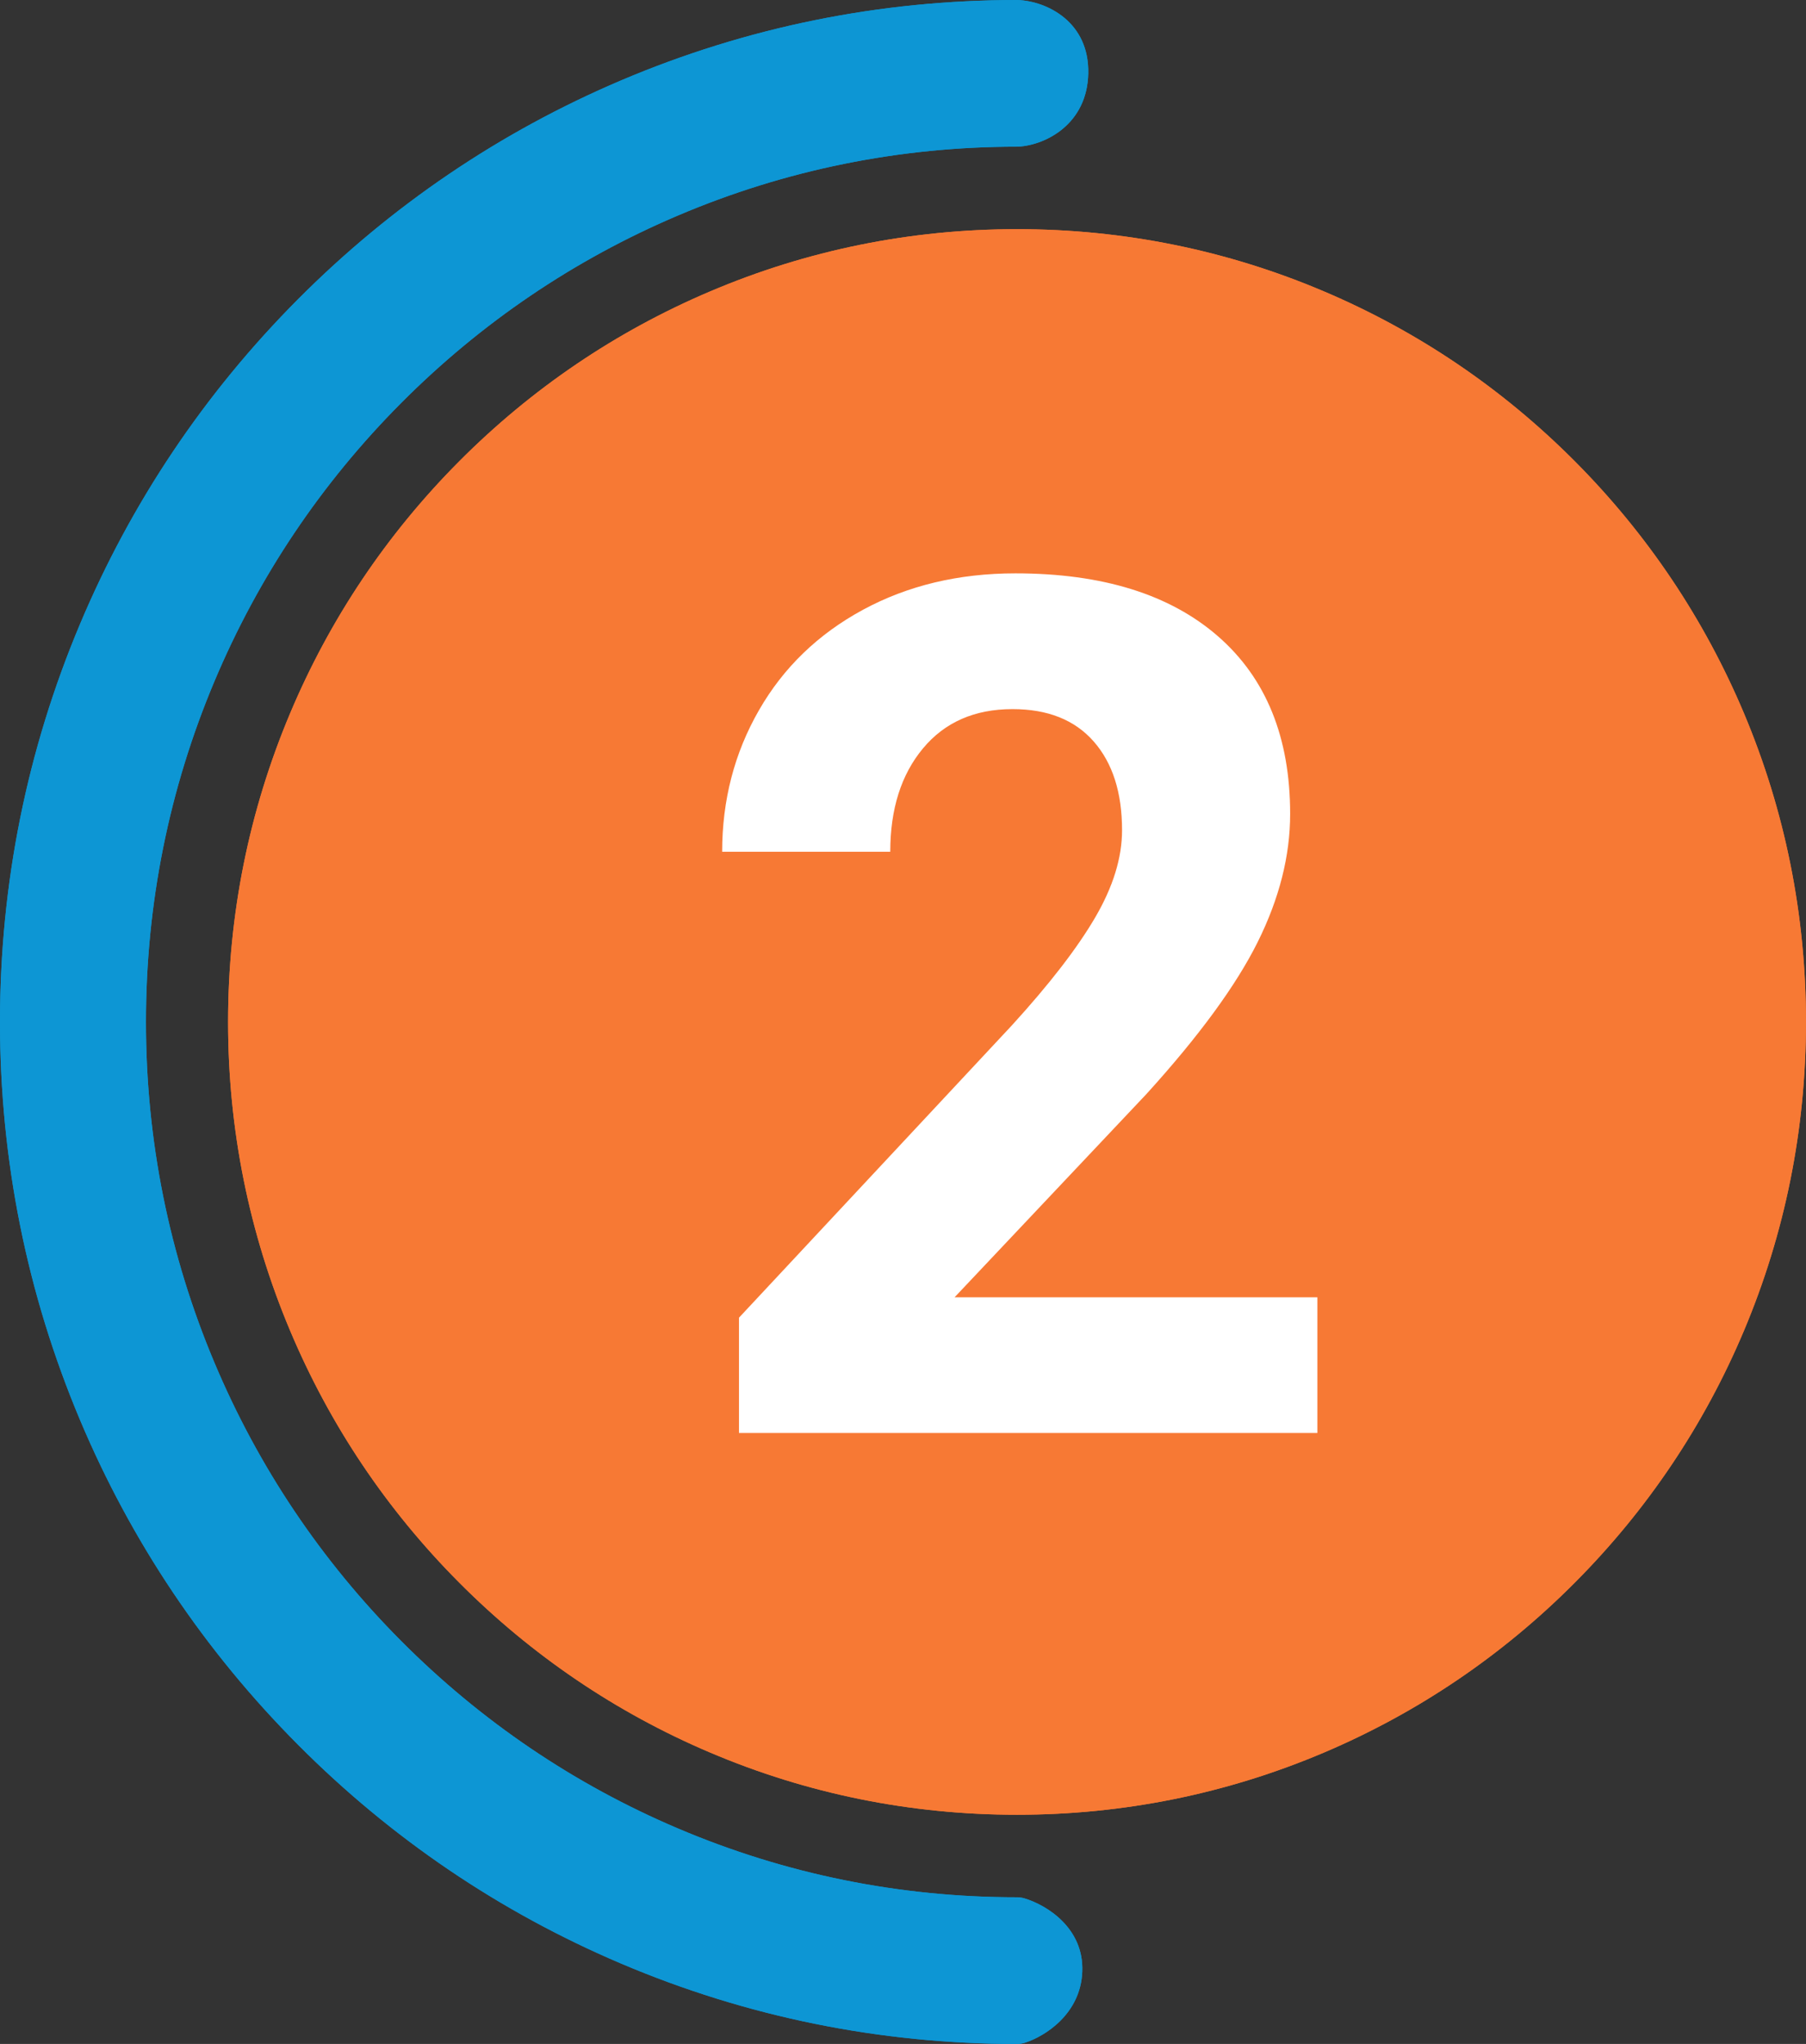
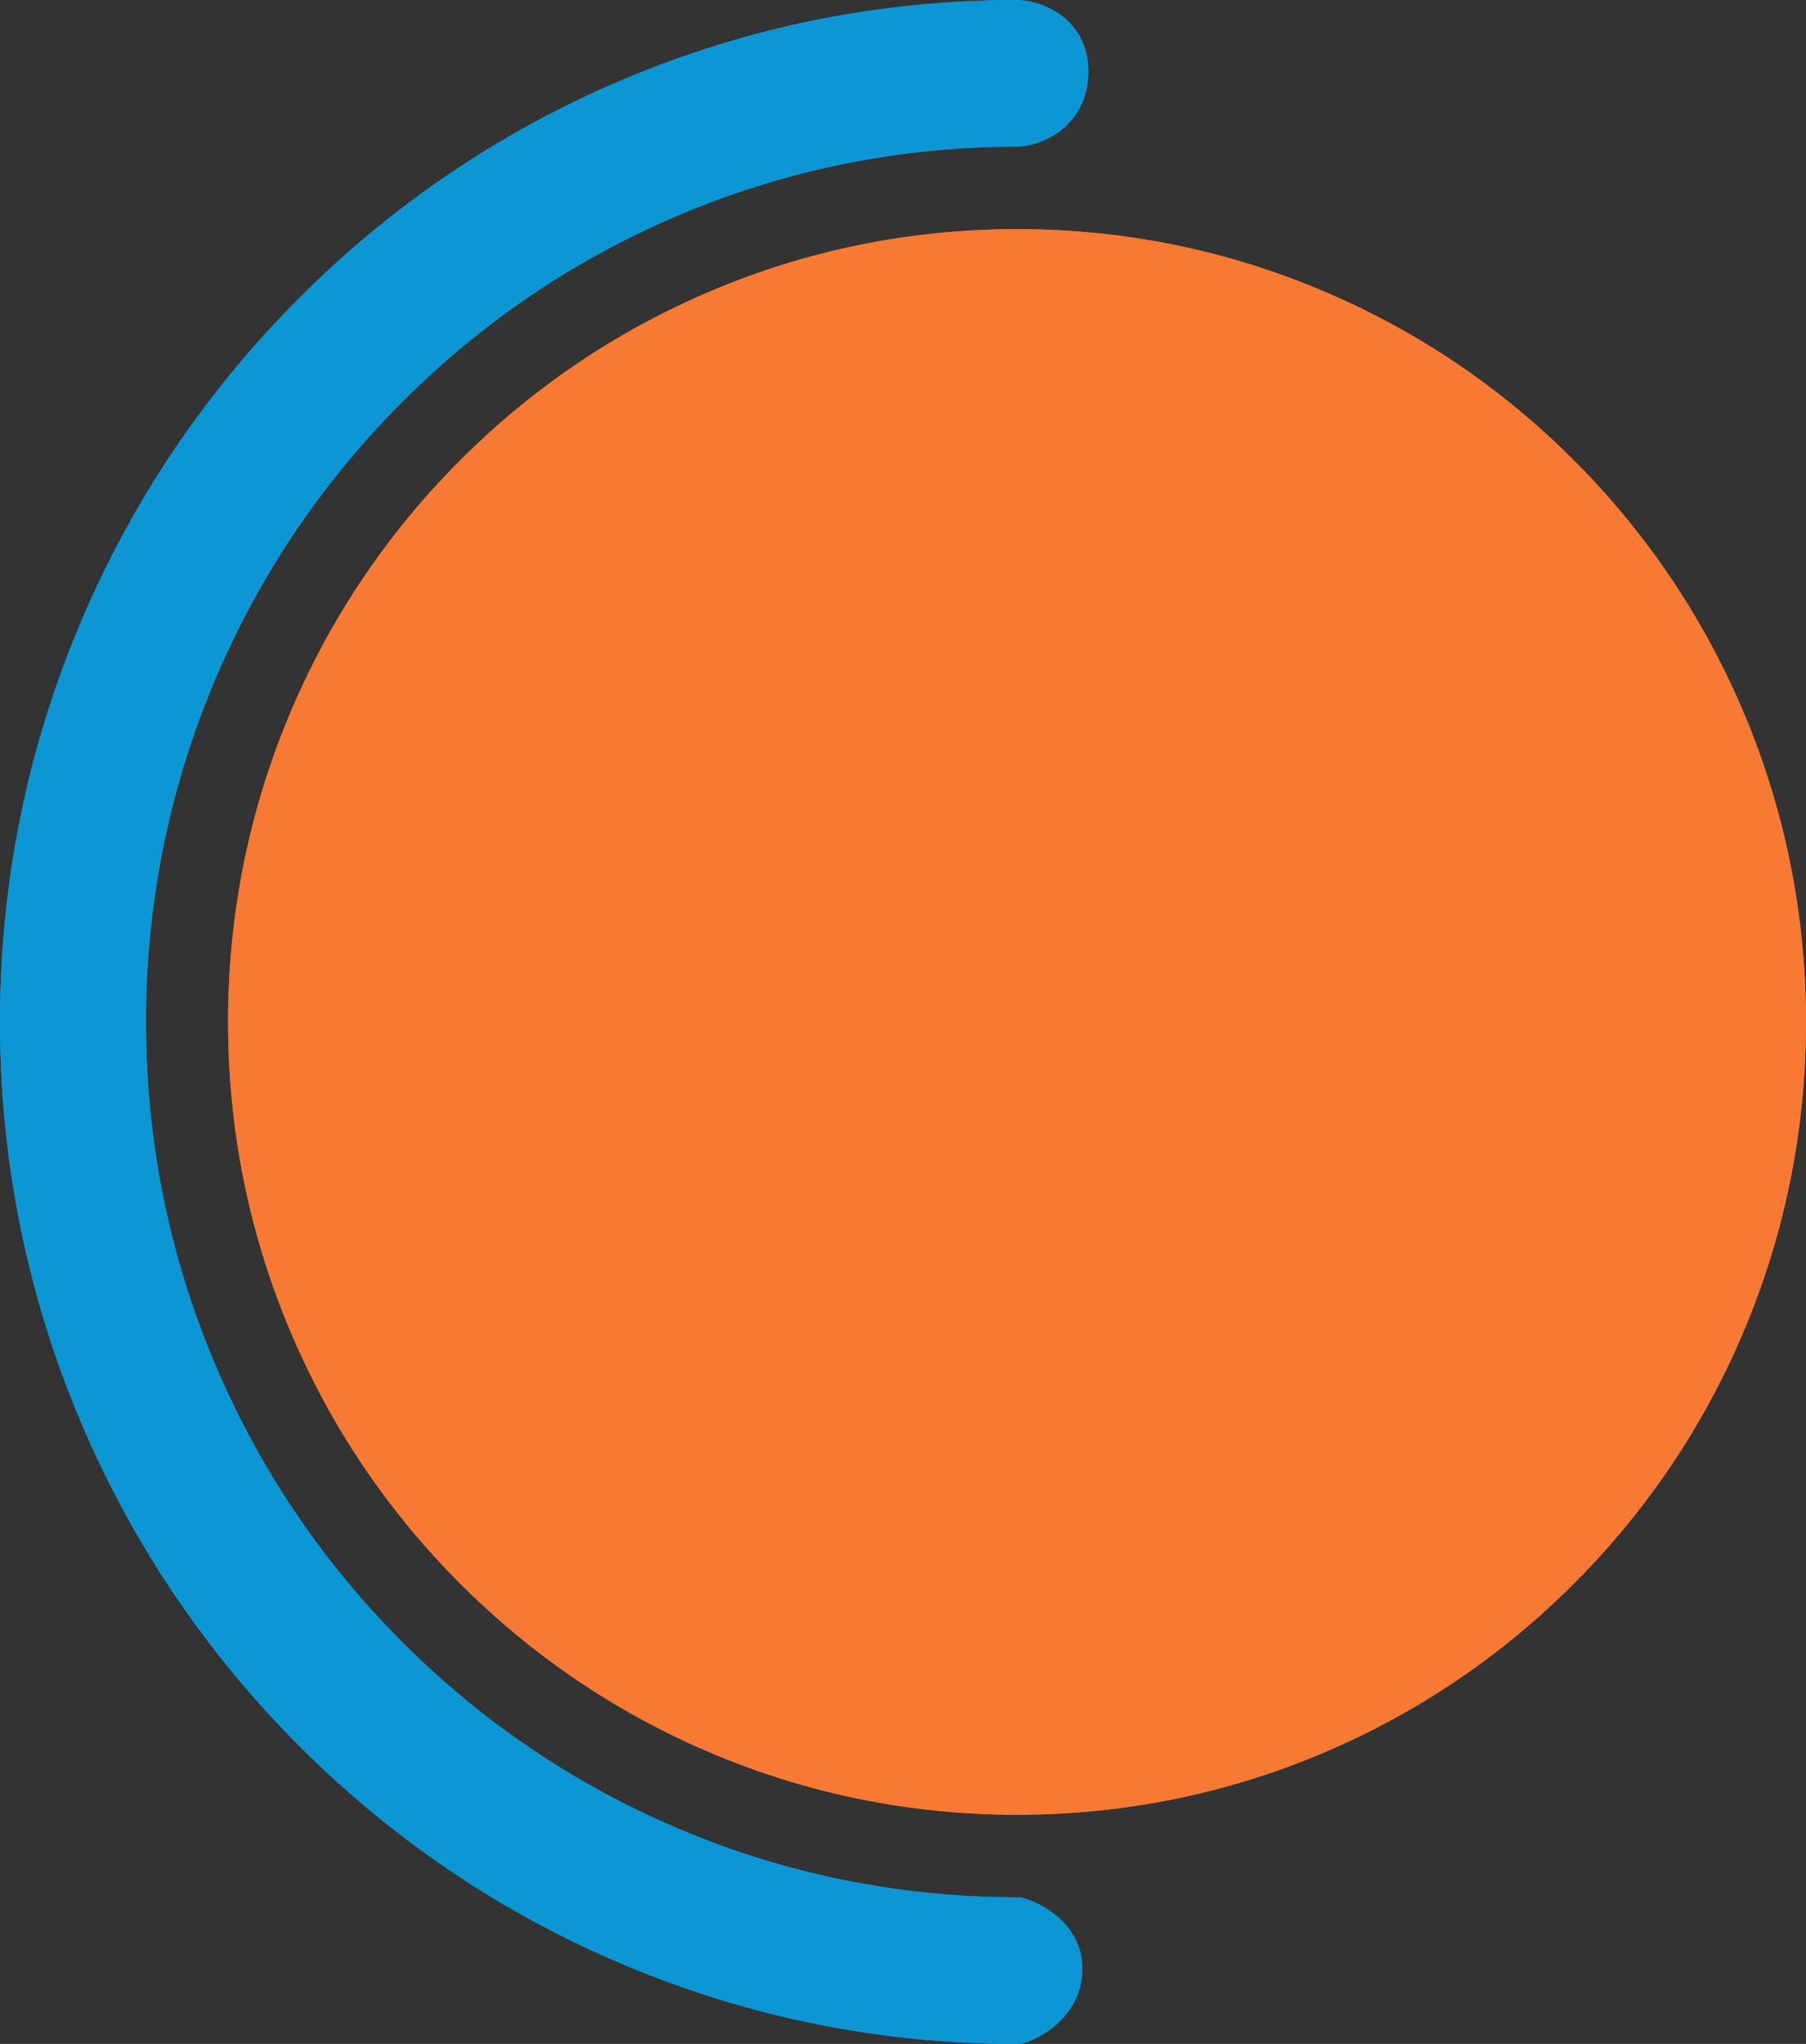
<svg xmlns="http://www.w3.org/2000/svg" width="38" height="43" viewBox="0 0 38 43" fill="none">
  <rect x="0" y="0" width="38" height="43" fill="#333333" stroke="none" />
  <path d="M21.556 39.937C21.505 39.922 21.452 39.914 21.399 39.914C18.925 39.914 16.525 39.427 14.265 38.466C12.082 37.539 10.122 36.211 8.439 34.52C6.757 32.83 5.435 30.86 4.512 28.667C3.556 26.396 3.071 23.985 3.071 21.5C3.071 19.014 3.556 16.602 4.512 14.332C5.435 12.139 6.757 10.169 8.439 8.479C10.122 6.788 12.082 5.46 14.265 4.533C16.525 3.572 18.926 3.085 21.399 3.085C21.411 3.085 21.423 3.085 21.434 3.084C22.009 3.048 22.874 2.608 22.898 1.547C22.922 0.46 22.03 0.027 21.423 0.001C21.415 0.001 21.407 0 21.399 0C18.512 0 15.71 0.569 13.068 1.691C10.52 2.774 8.232 4.324 6.268 6.297C4.304 8.27 2.761 10.569 1.683 13.13C0.566 15.783 0 18.599 0 21.5C0 24.4 0.566 27.216 1.683 29.87C2.761 32.431 4.304 34.729 6.268 36.702C8.232 38.676 10.52 40.225 13.068 41.308C15.709 42.43 18.512 42.999 21.399 42.999C21.456 42.999 21.513 42.99 21.568 42.973C21.999 42.833 22.738 42.362 22.772 41.478C22.809 40.56 22.025 40.078 21.556 39.937V39.937Z" fill="#0D96D4" />
  <path d="M27.861 36.868C29.837 36.028 31.613 34.825 33.138 33.293C34.663 31.761 35.859 29.978 36.696 27.992C37.561 25.936 38 23.752 38 21.5C38 19.248 37.561 17.064 36.696 15.008C35.859 13.022 34.663 11.238 33.138 9.706C31.613 8.174 29.837 6.972 27.861 6.132C25.815 5.262 23.641 4.821 21.399 4.821C19.158 4.821 16.984 5.262 14.938 6.132C12.961 6.972 11.186 8.174 9.661 9.706C8.136 11.238 6.94 13.022 6.104 15.008C5.238 17.064 4.799 19.248 4.799 21.5C4.799 23.752 5.238 25.936 6.104 27.992C6.94 29.978 8.136 31.762 9.661 33.293C11.186 34.825 12.961 36.028 14.938 36.868C16.984 37.738 19.158 38.178 21.399 38.178C23.641 38.178 25.815 37.737 27.861 36.868Z" fill="#F77934" />
  <path d="M24.389 30.146H20.865V16.498L16.658 17.808V14.929L24.011 12.283H24.389V30.147V30.146Z" fill="white" />
  <g clip-path="url(#clip0_1827_4147)">
    <path d="M21.556 39.938C21.505 39.923 21.452 39.915 21.399 39.915C18.925 39.915 16.525 39.428 14.265 38.467C12.082 37.54 10.122 36.212 8.439 34.521C6.757 32.831 5.435 30.861 4.512 28.668C3.556 26.398 3.071 23.986 3.071 21.5C3.071 19.015 3.556 16.604 4.512 14.333C5.435 12.14 6.757 10.17 8.439 8.48C10.122 6.789 12.082 5.461 14.265 4.534C16.525 3.573 18.926 3.086 21.399 3.086C21.411 3.086 21.423 3.086 21.434 3.085C22.009 3.049 22.874 2.609 22.898 1.548C22.922 0.461 22.03 0.028 21.423 0.001C21.415 0.001 21.407 0.001 21.399 0.001C18.512 0.001 15.71 0.57 13.068 1.692C10.52 2.775 8.232 4.325 6.268 6.298C4.304 8.271 2.761 10.57 1.683 13.131C0.566 15.784 0 18.6 0 21.5C0 24.401 0.566 27.218 1.683 29.871C2.761 32.432 4.304 34.73 6.268 36.703C8.232 38.677 10.52 40.226 13.068 41.309C15.709 42.431 18.512 43.001 21.399 43.001C21.456 43.001 21.513 42.991 21.568 42.974C21.999 42.834 22.738 42.363 22.772 41.479C22.809 40.562 22.025 40.079 21.556 39.938V39.938Z" fill="#0D96D4" />
    <path d="M27.861 36.868C29.837 36.028 31.613 34.825 33.137 33.293C34.662 31.761 35.859 29.978 36.695 27.992C37.561 25.936 37.999 23.752 37.999 21.5C37.999 19.248 37.56 17.064 36.695 15.008C35.859 13.022 34.662 11.238 33.137 9.706C31.613 8.174 29.837 6.972 27.861 6.132C25.815 5.262 23.641 4.821 21.399 4.821C19.158 4.821 16.984 5.262 14.938 6.132C12.961 6.972 11.186 8.174 9.661 9.706C8.136 11.238 6.939 13.022 6.103 15.008C5.238 17.064 4.799 19.248 4.799 21.5C4.799 23.752 5.238 25.936 6.103 27.992C6.939 29.978 8.136 31.762 9.661 33.293C11.186 34.825 12.961 36.028 14.938 36.868C16.984 37.738 19.158 38.178 21.399 38.178C23.641 38.178 25.815 37.737 27.861 36.868Z" fill="#F77934" />
-     <path d="M27.719 30.147H15.549V27.721L21.292 21.57C22.081 20.705 22.665 19.949 23.042 19.304C23.42 18.658 23.609 18.046 23.609 17.466C23.609 16.673 23.41 16.051 23.012 15.598C22.613 15.144 22.044 14.918 21.304 14.918C20.508 14.918 19.879 15.193 19.42 15.745C18.961 16.296 18.732 17.021 18.732 17.919H15.195C15.195 16.833 15.453 15.84 15.969 14.942C16.485 14.043 17.215 13.339 18.158 12.828C19.101 12.318 20.17 12.062 21.365 12.062C23.195 12.062 24.615 12.504 25.628 13.386C26.64 14.268 27.146 15.514 27.146 17.123C27.146 18.005 26.918 18.903 26.463 19.818C26.008 20.733 25.227 21.799 24.122 23.016L20.085 27.292H27.719V30.146V30.147Z" fill="white" />
  </g>
  <defs>
    <clipPath id="clip0_1827_4147">
      <rect width="38" height="43" fill="white" />
    </clipPath>
  </defs>
</svg>